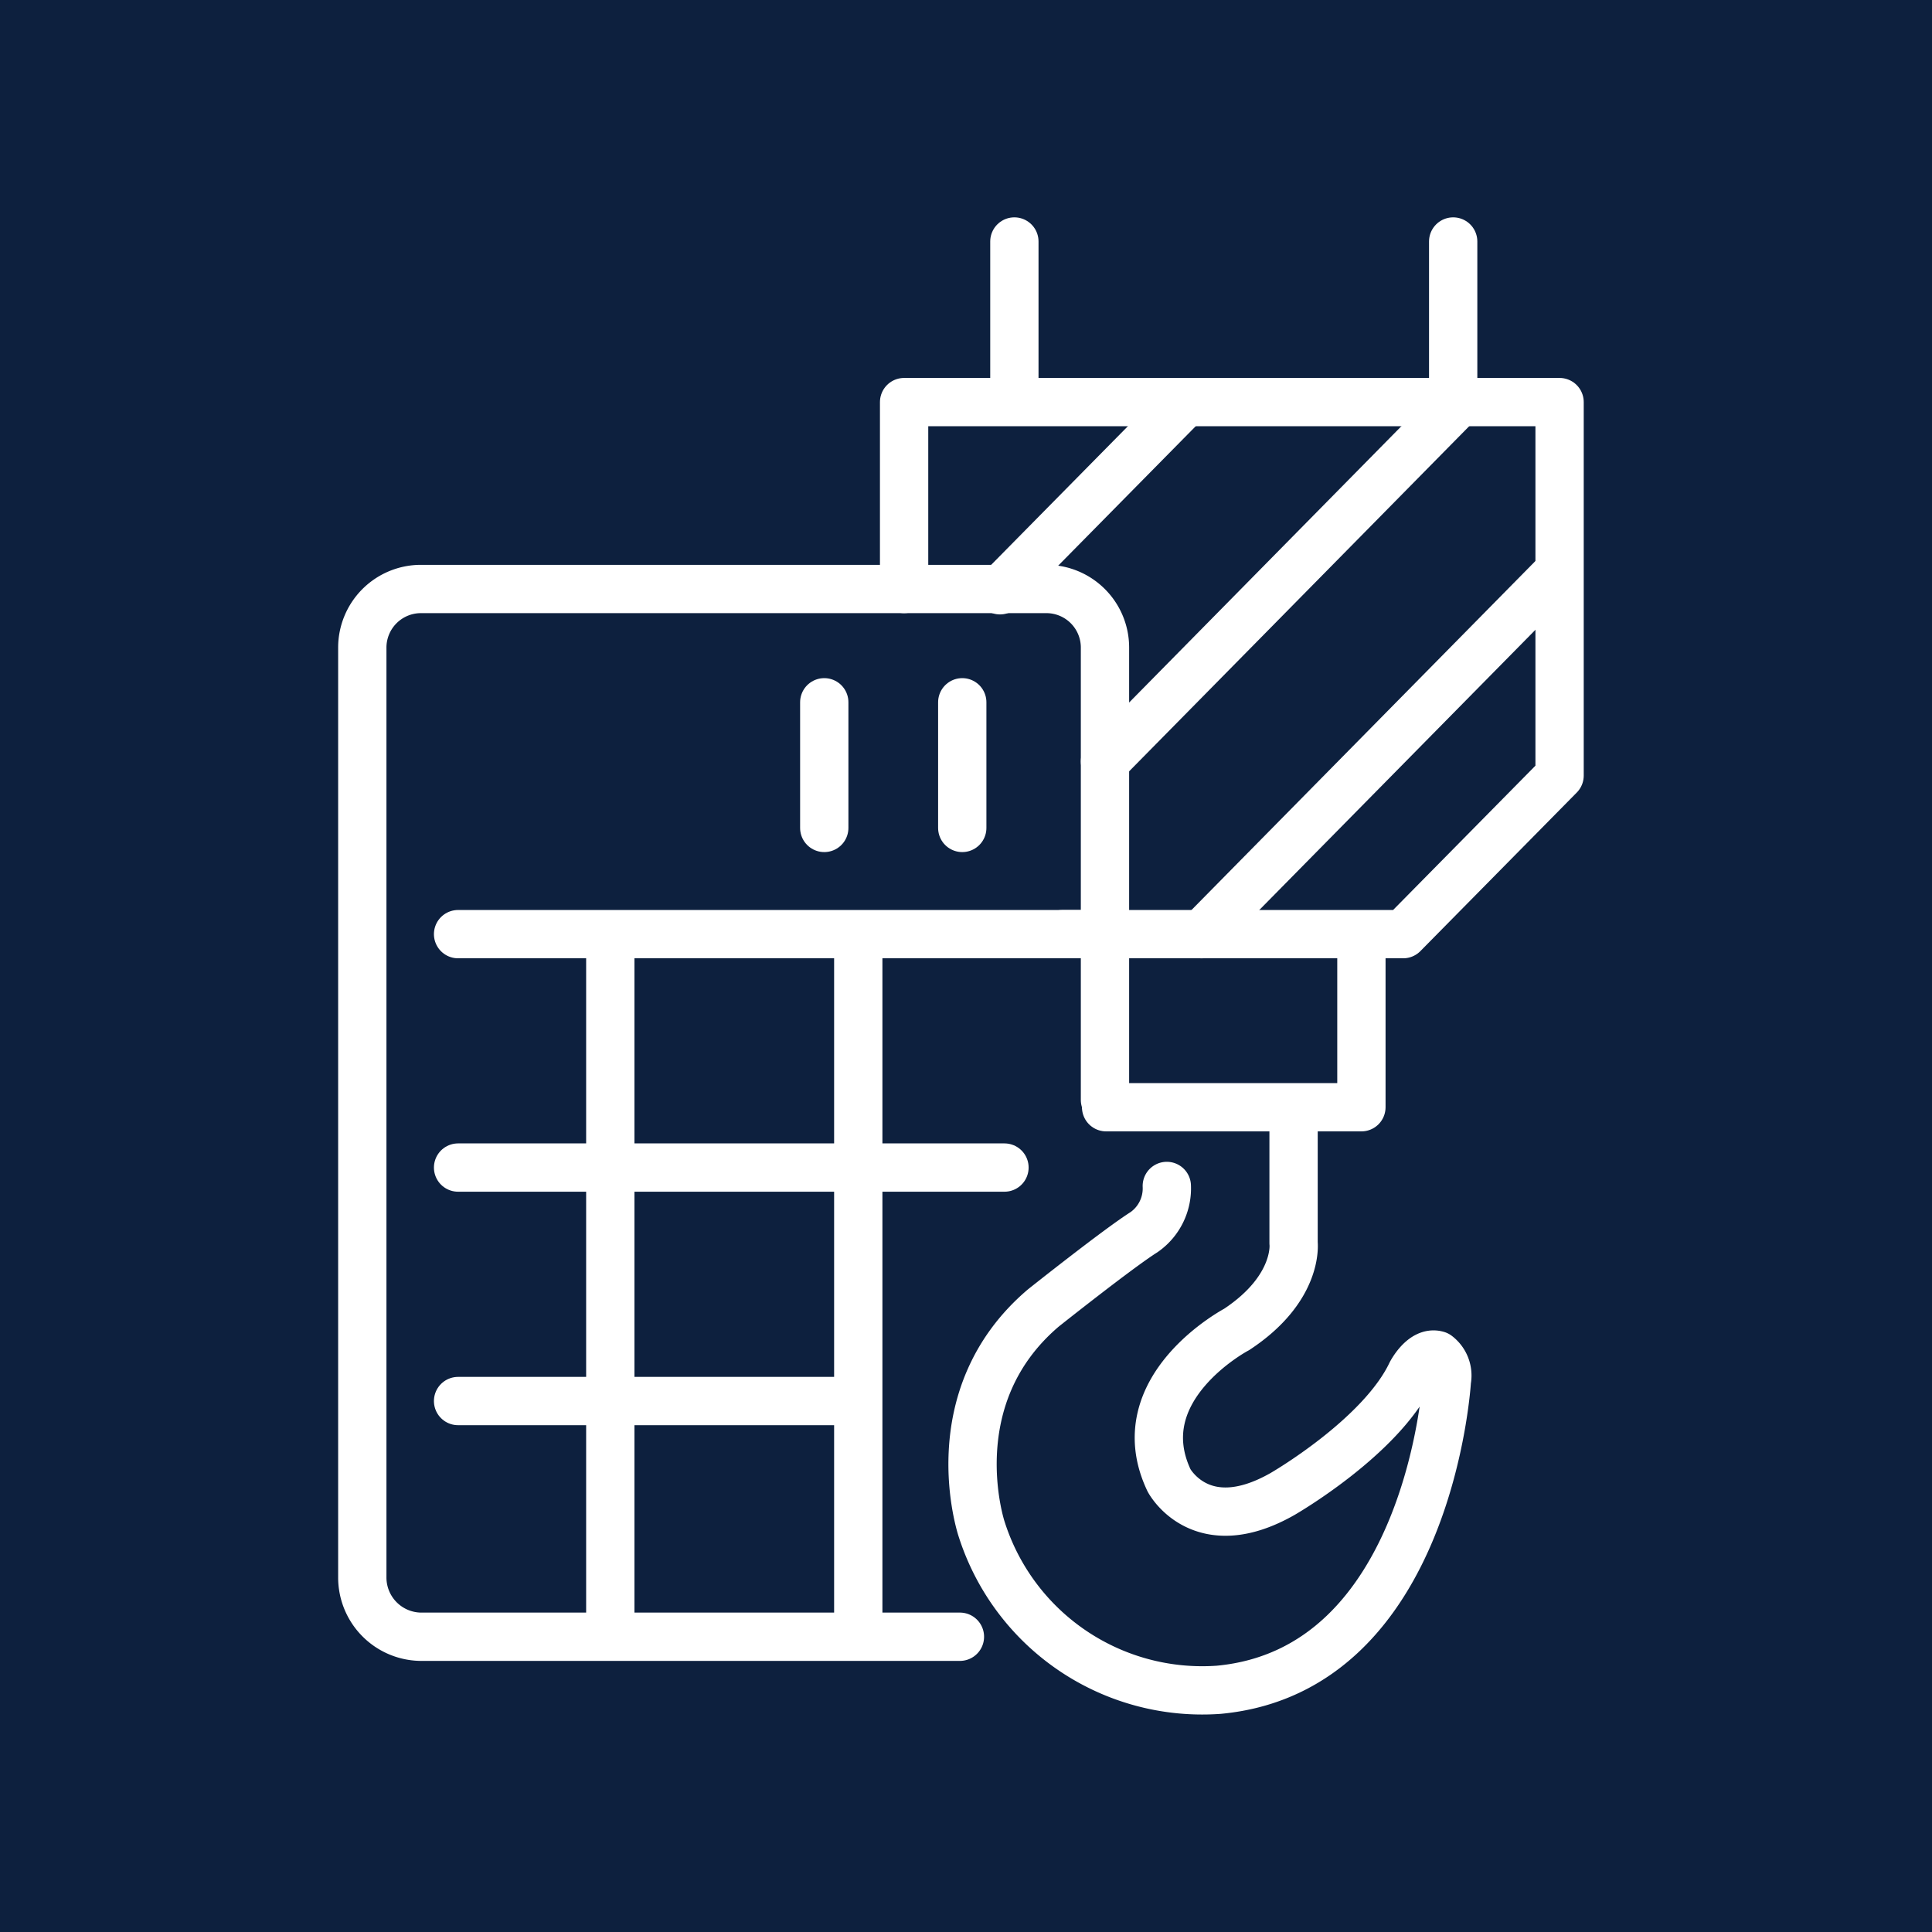
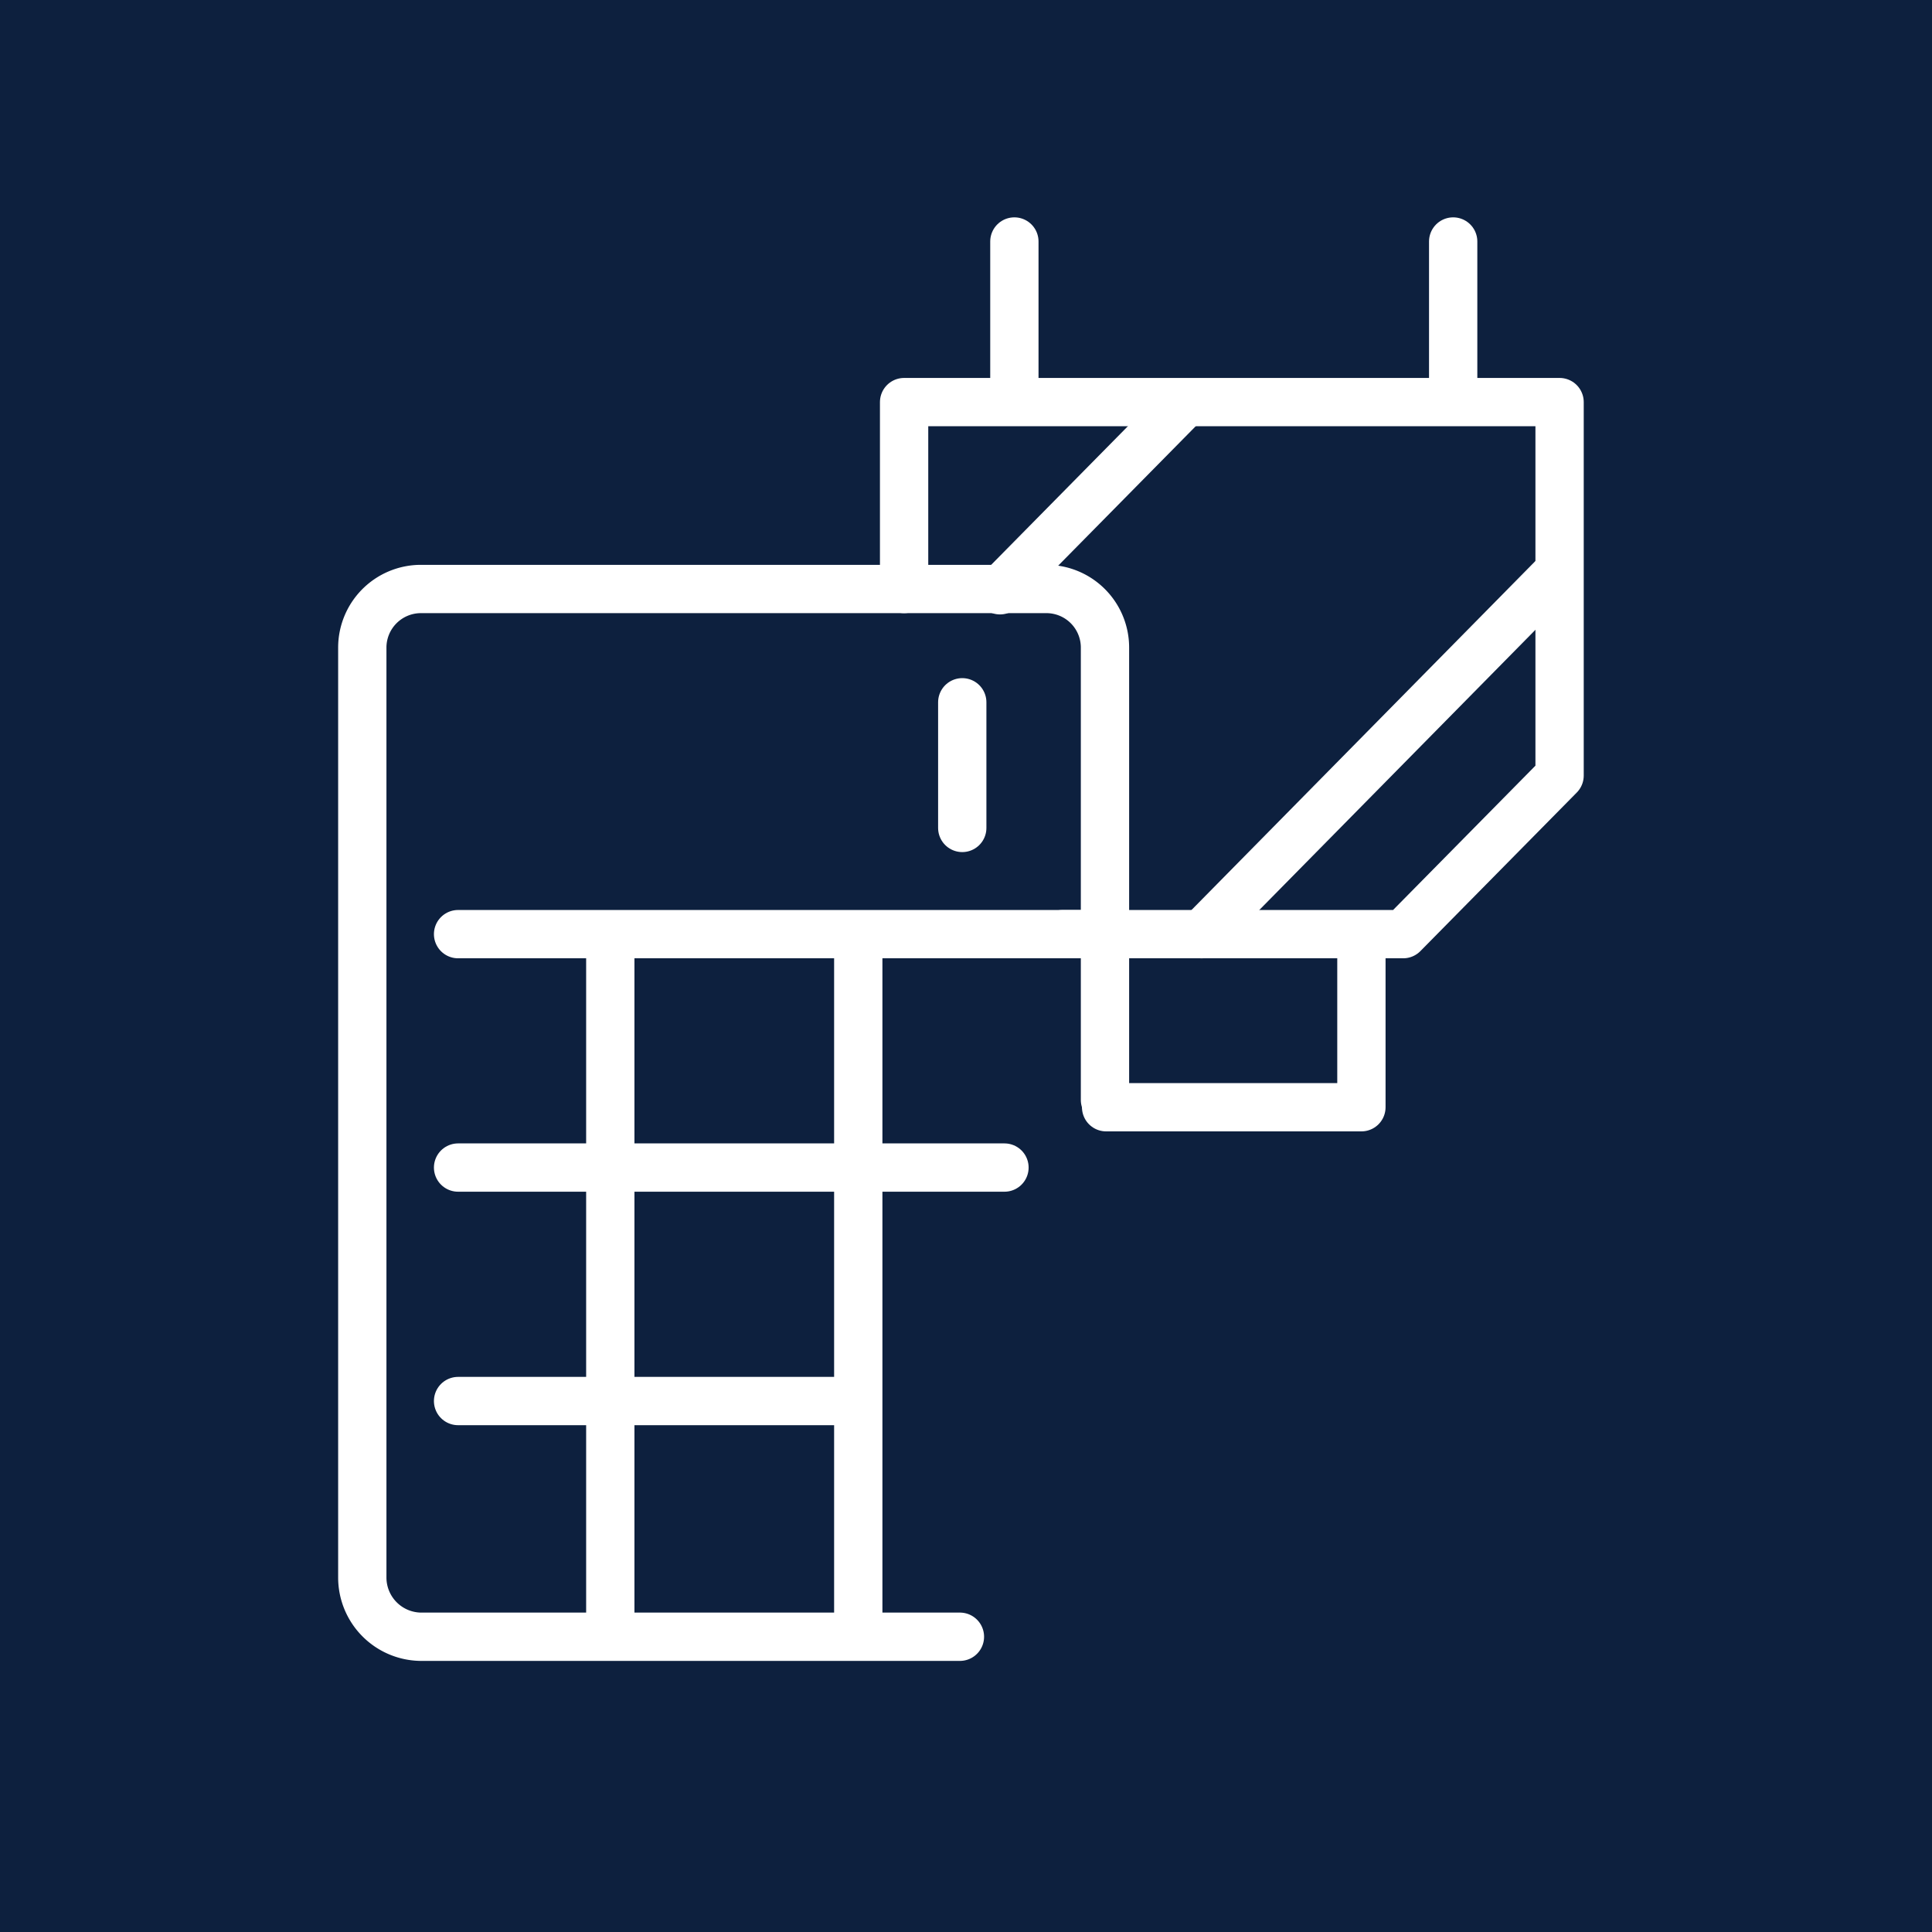
<svg xmlns="http://www.w3.org/2000/svg" id="Crane_calculator_icon" data-name="Crane calculator icon" width="80" height="80" viewBox="0 0 80 80">
  <rect id="Rectangle_93" data-name="Rectangle 93" width="80" height="80" fill="#0d203e" />
  <g id="Group_1464" data-name="Group 1464">
    <g id="Group_1316" data-name="Group 1316" transform="translate(15 10)">
      <g id="Group_1289" data-name="Group 1289" transform="translate(22.441)">
-         <path id="Path_7" data-name="Path 7" d="M63.949,57.872v5.6s.234,1.869-2.355,3.578c0,0-4.616,2.431-2.8,6.254,0,0,1.32,2.485,4.7.56,0,0,4.063-2.338,5.327-5,0,0,.48-.928,1.076-.751a1.062,1.062,0,0,1,.4,1.051s-.7,11.988-9.444,12.808a9.586,9.586,0,0,1-9.823-6.66s-1.816-5.43,2.557-9.149c0,0,3.093-2.46,4.171-3.141A2.206,2.206,0,0,0,58.7,61.11" transform="translate(-47.826 -22.002)" fill="none" stroke="#fff" stroke-linecap="round" stroke-linejoin="round" stroke-width="2" />
        <g id="Group_1287" data-name="Group 1287" transform="translate(4.562)">
          <line id="Line_2" data-name="Line 2" y1="6.457" fill="none" stroke="#fff" stroke-linecap="round" stroke-linejoin="round" stroke-width="2" />
          <line id="Line_3" data-name="Line 3" y1="6.457" transform="translate(18.17)" fill="none" stroke="#fff" stroke-linecap="round" stroke-linejoin="round" stroke-width="2" />
        </g>
        <g id="Group_1288" data-name="Group 1288" transform="translate(8.361 28.817)">
          <path id="Path_8" data-name="Path 8" d="M58.185,55.444H68.756v-7.03" transform="translate(-58.185 -48.413)" fill="none" stroke="#fff" stroke-linecap="round" stroke-linejoin="round" stroke-width="2" />
        </g>
-         <line id="Line_4" data-name="Line 4" y1="14.801" x2="14.584" transform="translate(8.314 6.728)" fill="none" stroke="#fff" stroke-linecap="round" stroke-linejoin="round" stroke-width="2" />
        <path id="Path_9" data-name="Path 9" d="M53.359,40.714H67.466l6.476-6.566V18.683H46.8v7.739" transform="translate(-46.804 -12.033)" fill="none" stroke="#fff" stroke-linecap="round" stroke-linejoin="round" stroke-width="2" />
        <path id="Path_10" data-name="Path 10" d="M55.643,25.7" transform="translate(-49.149 -13.818)" fill="none" stroke="#fff" stroke-linecap="round" stroke-linejoin="round" stroke-width="2" />
        <line id="Line_5" data-name="Line 5" x1="7.642" y2="7.749" transform="translate(3.967 6.693)" fill="none" stroke="#fff" stroke-linecap="round" stroke-linejoin="round" stroke-width="2" />
        <line id="Line_6" data-name="Line 6" y1="15.007" x2="14.789" transform="translate(12.313 13.676)" fill="none" stroke="#fff" stroke-linecap="round" stroke-linejoin="round" stroke-width="2" />
      </g>
      <g id="Group_1292" data-name="Group 1292" transform="translate(0 14.388)">
        <g id="Group_1291" data-name="Group 1291" transform="translate(0 0)">
          <g id="Group_1290" data-name="Group 1290">
            <path id="Path_11" data-name="Path 11" d="M41.006,72.448H18.66a2.453,2.453,0,0,1-2.4-2.466V31.5a2.428,2.428,0,0,1,2.4-2.437H44.613a2.426,2.426,0,0,1,2.4,2.437V50.22" transform="translate(-16.258 -29.062)" fill="none" stroke="#fff" stroke-linecap="round" stroke-linejoin="round" stroke-width="2" />
            <line id="Line_7" data-name="Line 7" x2="26.725" transform="translate(3.968 14.293)" fill="none" stroke="#fff" stroke-linecap="round" stroke-linejoin="round" stroke-width="2" />
            <line id="Line_8" data-name="Line 8" y2="28.748" transform="translate(10.271 14.443)" fill="none" stroke="#fff" stroke-linecap="round" stroke-linejoin="round" stroke-width="2" />
            <line id="Line_9" data-name="Line 9" y2="28.74" transform="translate(20.539 14.413)" fill="none" stroke="#fff" stroke-linecap="round" stroke-linejoin="round" stroke-width="2" />
-             <line id="Line_10" data-name="Line 10" y2="5.203" transform="translate(19.131 4.692)" fill="none" stroke="#fff" stroke-linecap="round" stroke-linejoin="round" stroke-width="2" />
            <line id="Line_11" data-name="Line 11" y2="5.203" transform="translate(24.845 4.692)" fill="none" stroke="#fff" stroke-linecap="round" stroke-linejoin="round" stroke-width="2" />
            <line id="Line_12" data-name="Line 12" x2="22.625" transform="translate(3.968 23.958)" fill="none" stroke="#fff" stroke-linecap="round" stroke-linejoin="round" stroke-width="2" />
            <line id="Line_13" data-name="Line 13" x2="16.383" transform="translate(3.968 33.626)" fill="none" stroke="#fff" stroke-linecap="round" stroke-linejoin="round" stroke-width="2" />
          </g>
        </g>
      </g>
    </g>
  </g>
</svg>